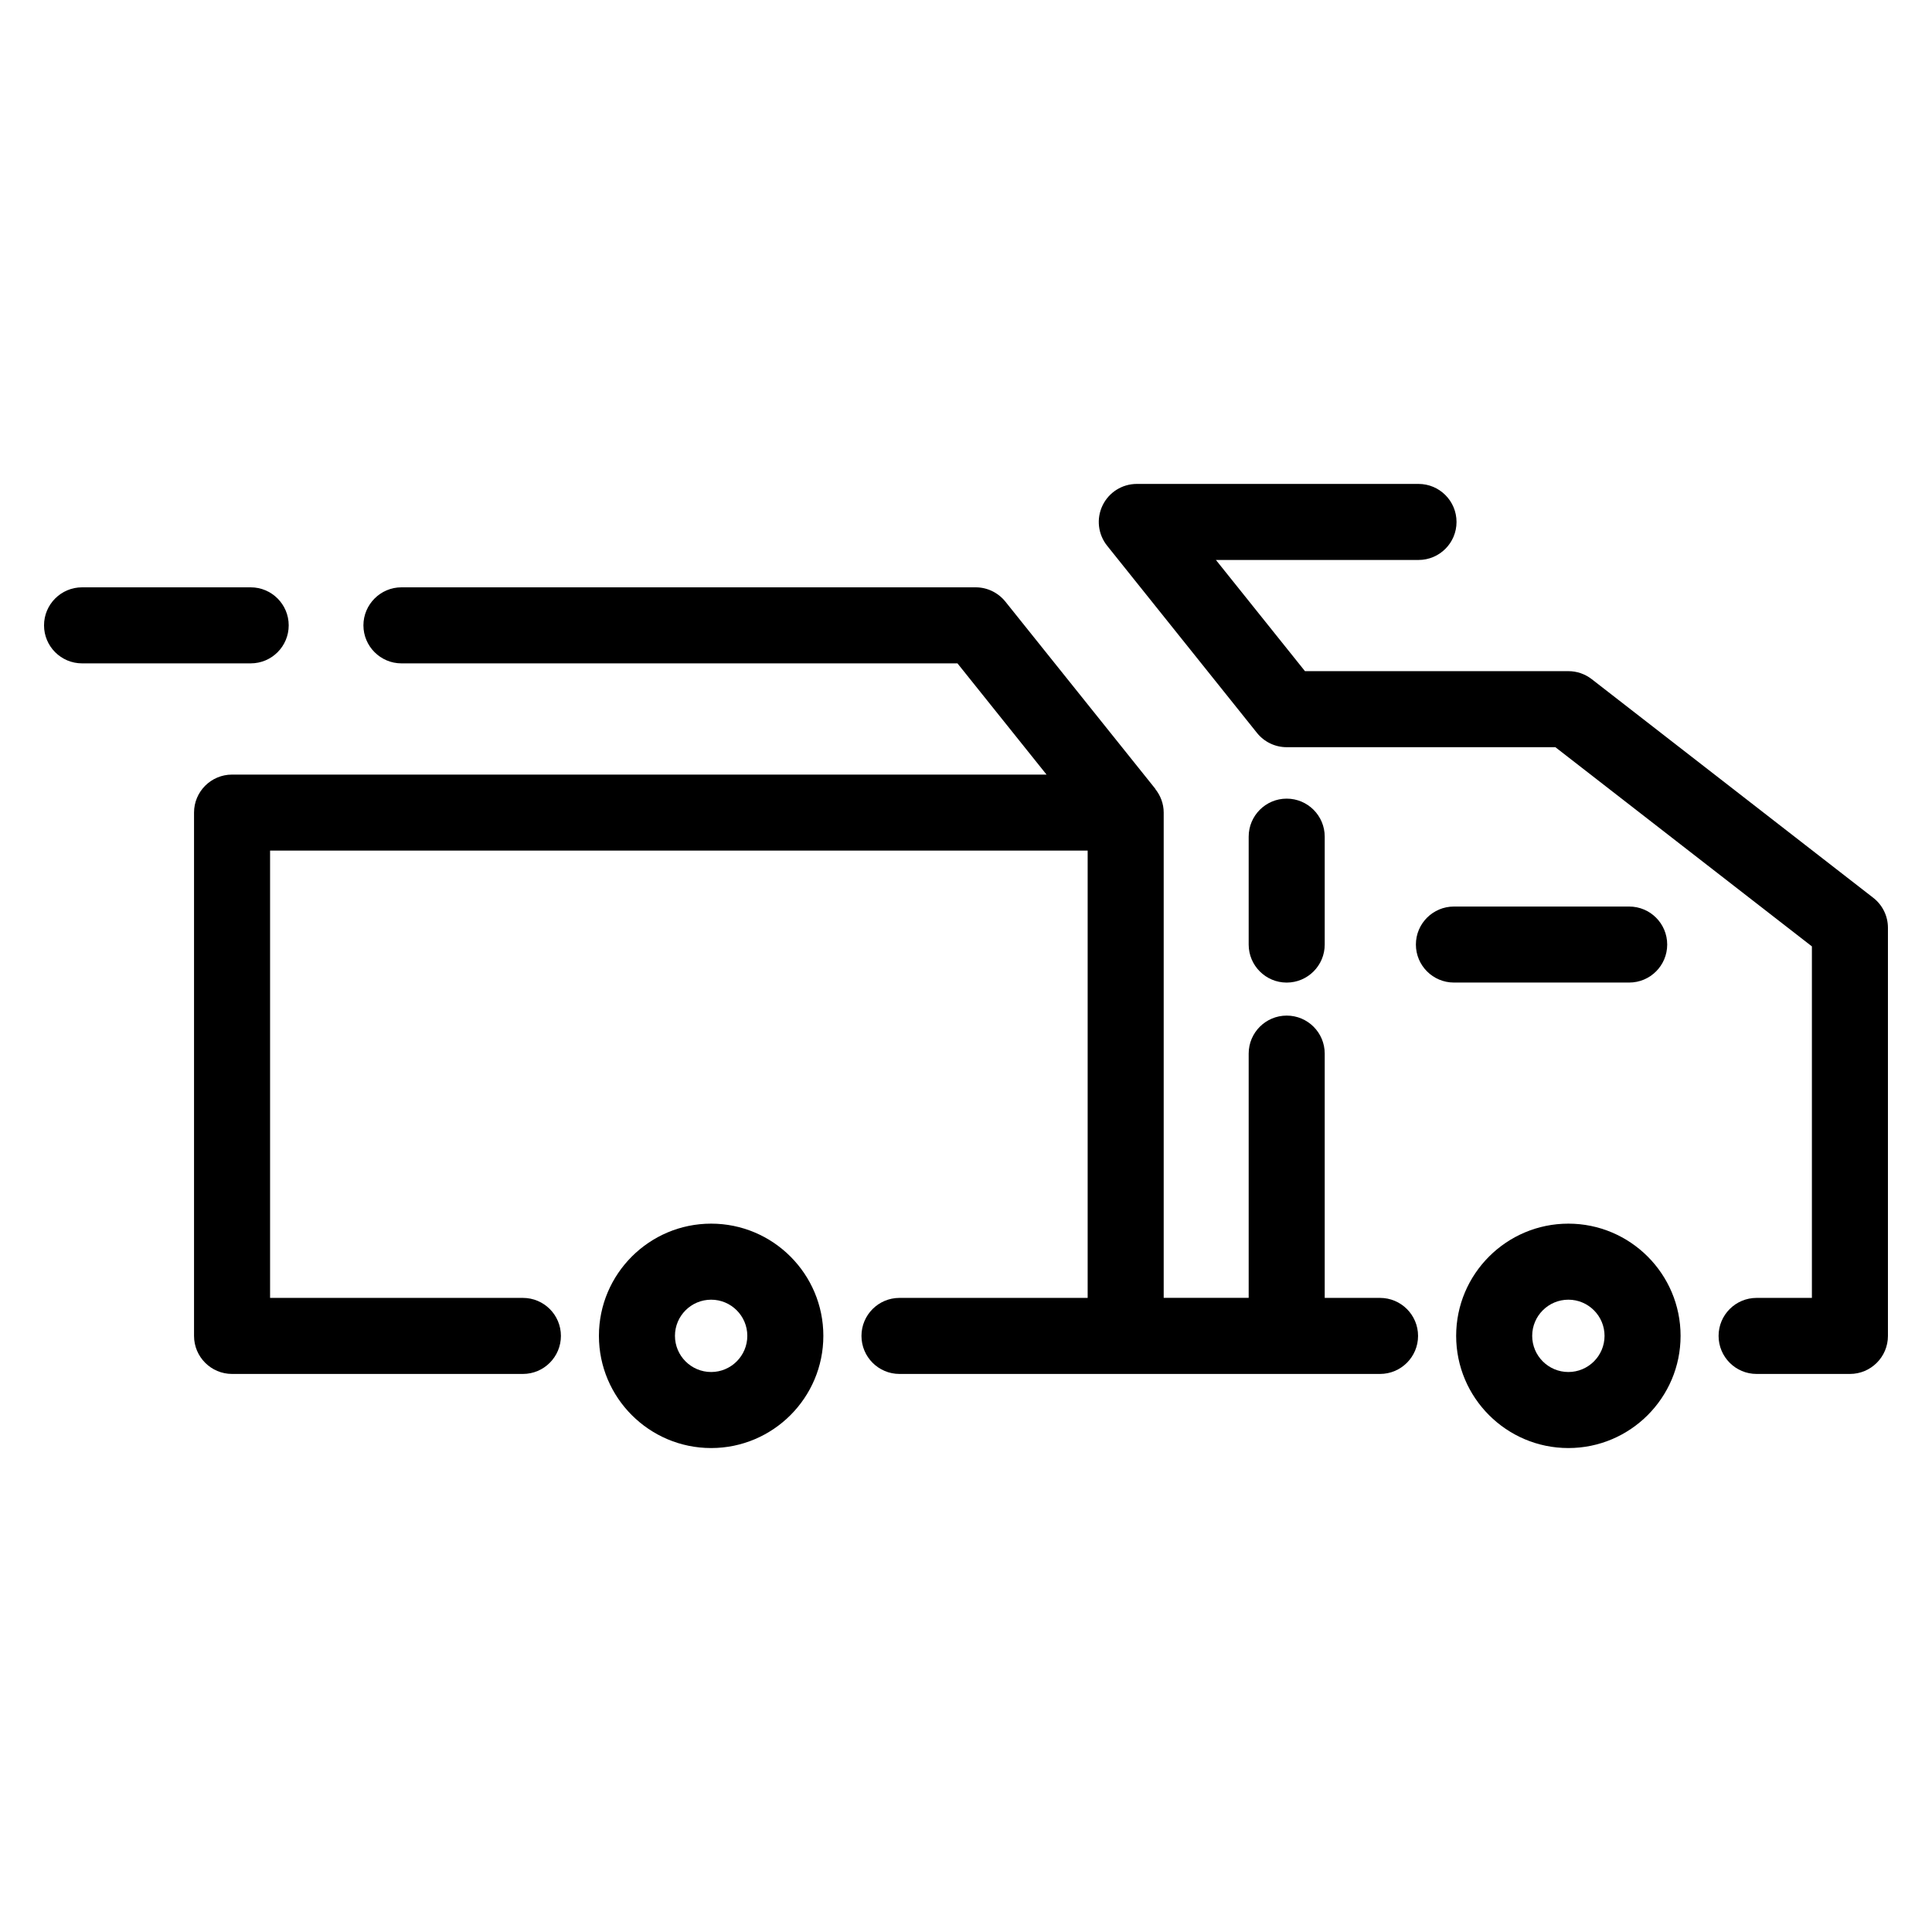
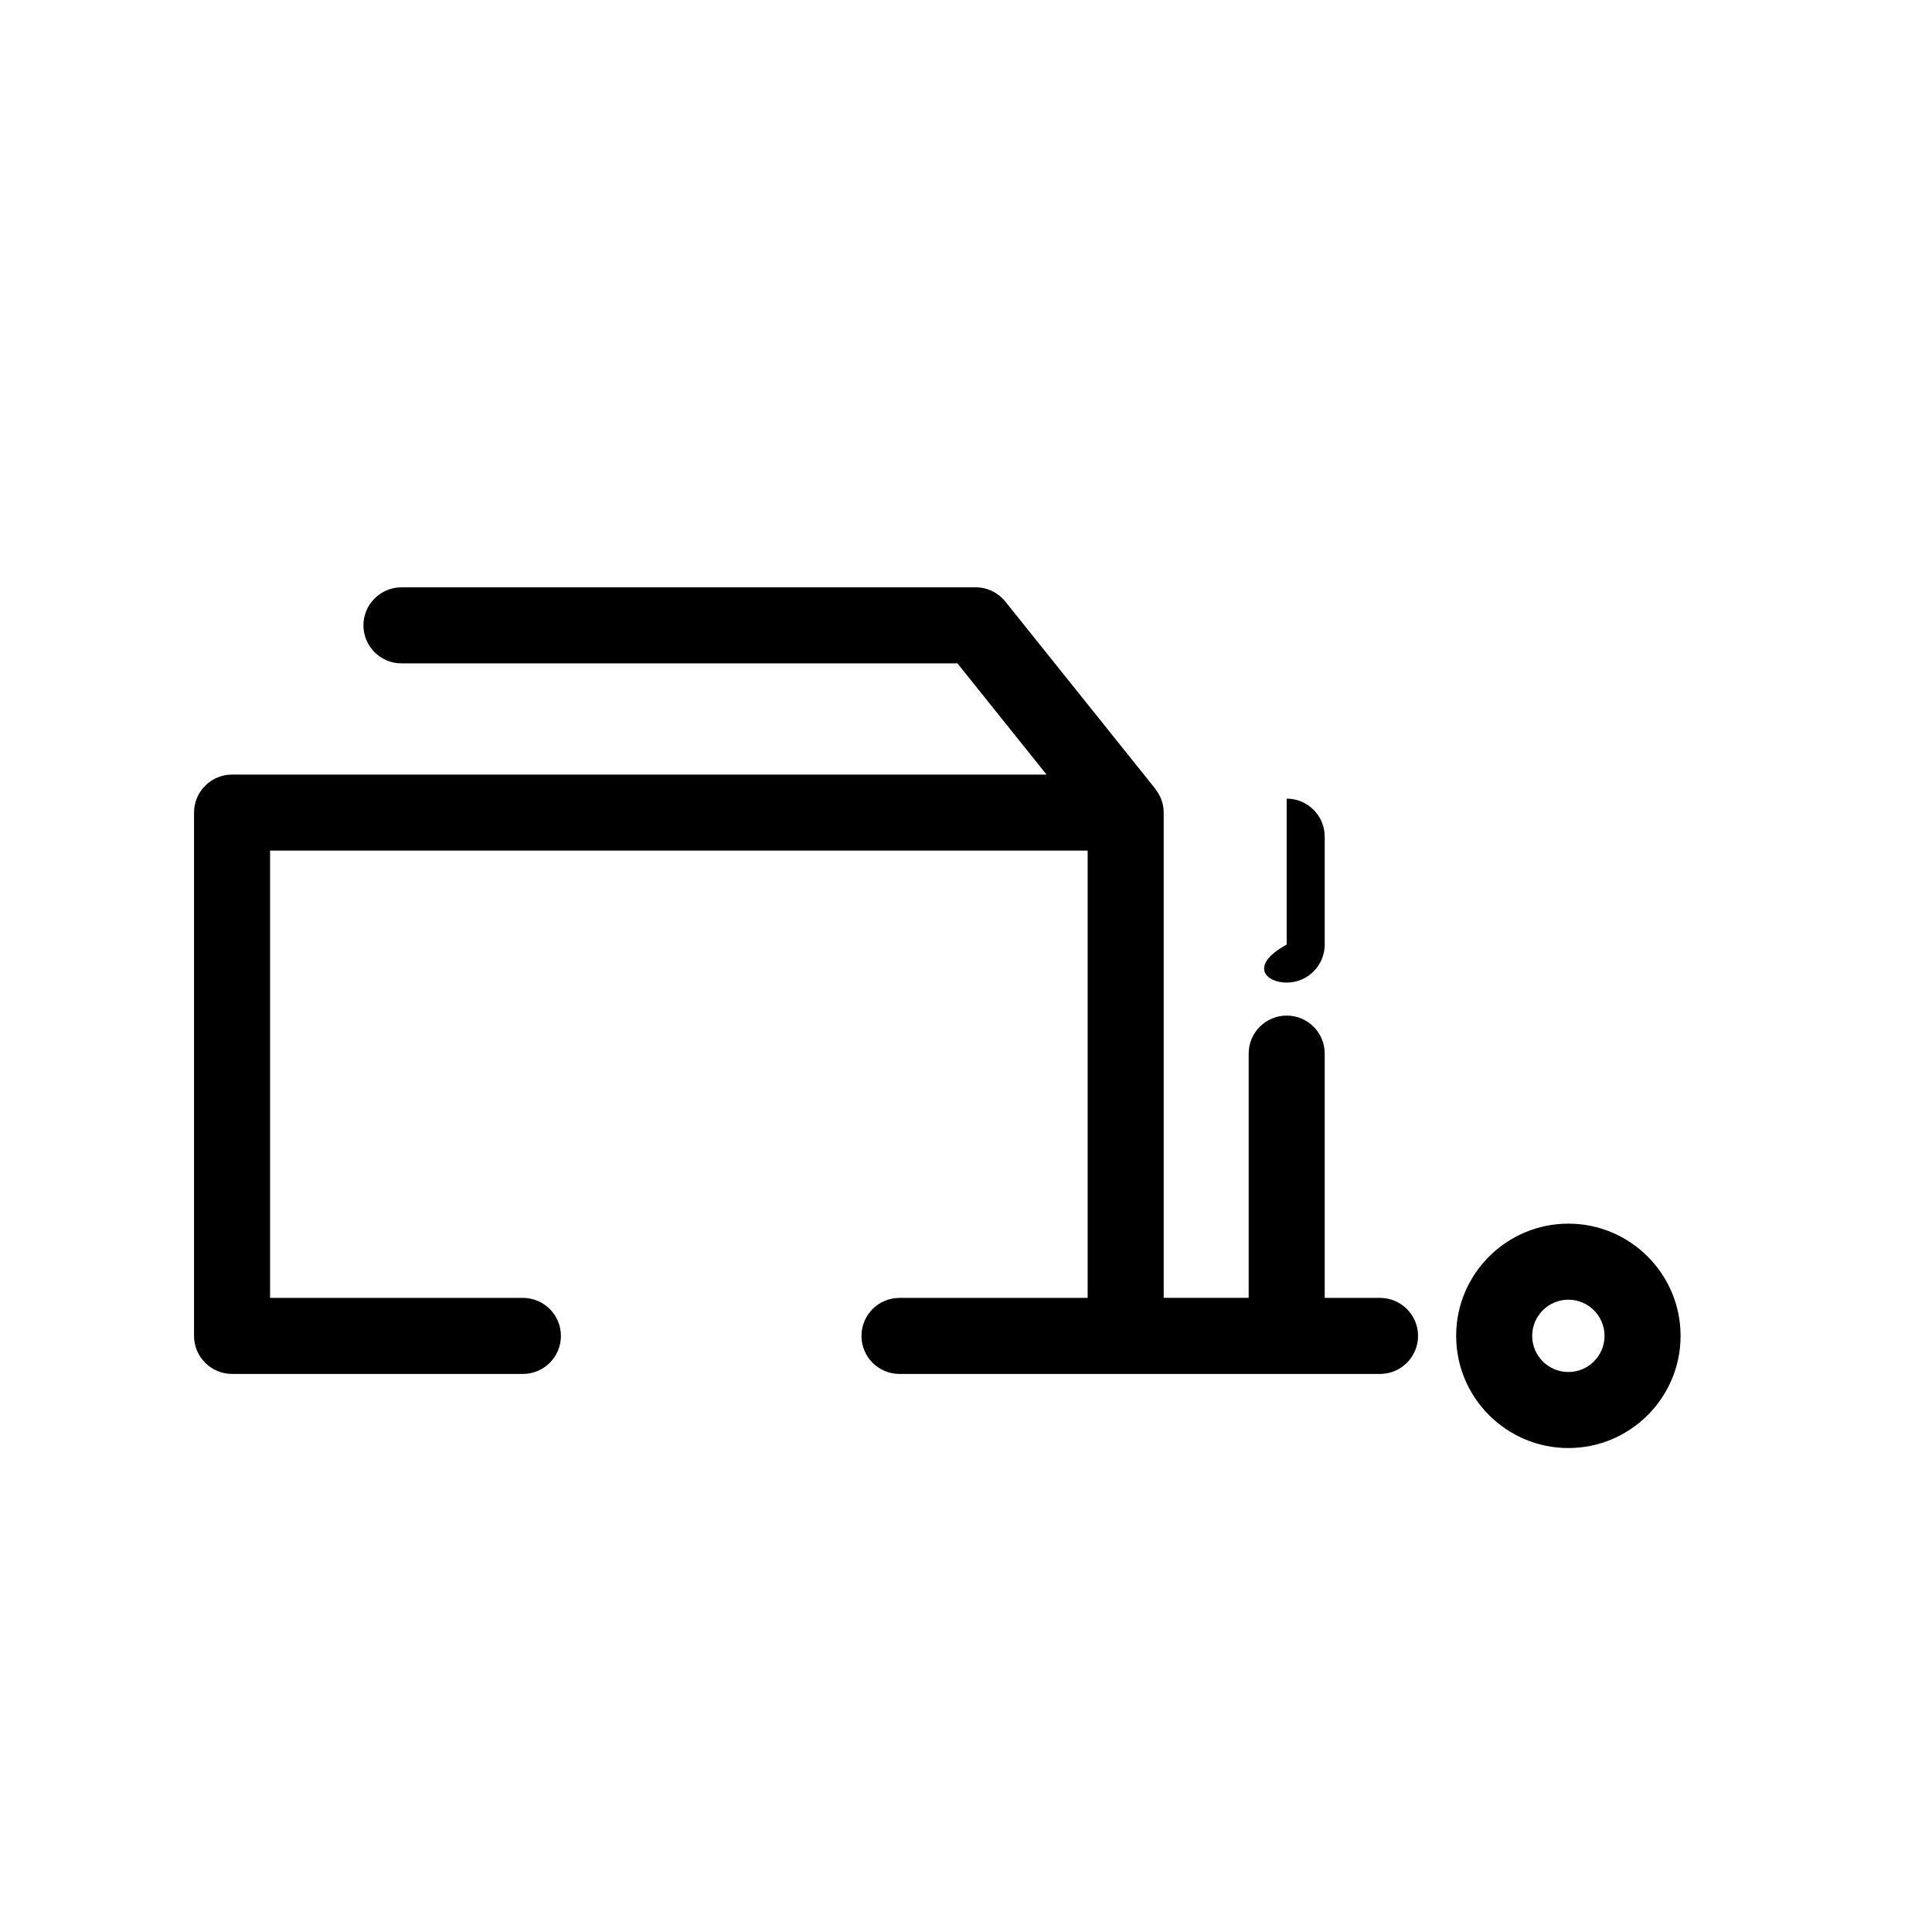
<svg xmlns="http://www.w3.org/2000/svg" width="67" height="67" viewBox="0 0 67 67" fill="none">
-   <path d="M44.621 34.075C45.349 34.075 45.94 33.484 45.94 32.756V29.015C45.94 28.287 45.349 27.696 44.621 27.696C43.893 27.696 43.303 28.287 43.303 29.015V32.756C43.303 33.484 43.893 34.075 44.621 34.075Z" fill="black" />
+   <path d="M44.621 34.075C45.349 34.075 45.94 33.484 45.94 32.756V29.015C45.94 28.287 45.349 27.696 44.621 27.696V32.756C43.303 33.484 43.893 34.075 44.621 34.075Z" fill="black" />
  <path d="M47.858 45.01H45.94V36.538C45.94 35.81 45.35 35.22 44.622 35.22C43.894 35.22 43.303 35.81 43.303 36.538V45.008H40.356V28.18C40.356 27.868 40.243 27.585 40.062 27.359L40.066 27.356L34.865 20.863C34.615 20.553 34.239 20.368 33.837 20.368H13.921C13.196 20.368 12.603 20.962 12.603 21.687C12.603 22.412 13.196 23.005 13.921 23.005H33.204L36.293 26.862H8.048C7.32 26.862 6.729 27.452 6.729 28.18V46.328C6.729 47.056 7.32 47.647 8.048 47.647H18.134C18.862 47.647 19.452 47.056 19.452 46.328C19.452 45.6 18.862 45.01 18.134 45.01H9.366V29.498H37.719V45.01H31.193C30.465 45.01 29.875 45.6 29.875 46.328C29.875 47.056 30.465 47.647 31.193 47.647H47.858C48.586 47.647 49.177 47.056 49.177 46.328C49.177 45.6 48.586 45.01 47.858 45.01Z" fill="black" />
-   <path d="M57.817 32.756C57.817 32.028 57.227 31.438 56.498 31.438H50.421C49.693 31.438 49.102 32.028 49.102 32.756C49.102 33.484 49.693 34.074 50.421 34.074H56.498C57.227 34.074 57.817 33.484 57.817 32.756Z" fill="black" />
-   <path d="M24.662 42.435C22.516 42.435 20.77 44.18 20.77 46.326C20.77 48.472 22.516 50.217 24.662 50.217C26.808 50.217 28.553 48.472 28.553 46.326C28.553 44.18 26.808 42.435 24.662 42.435ZM24.662 47.58C23.97 47.58 23.407 47.018 23.407 46.326C23.407 45.634 23.97 45.072 24.662 45.072C25.354 45.072 25.916 45.634 25.916 46.326C25.916 47.018 25.354 47.58 24.662 47.58Z" fill="black" />
  <path d="M54.39 42.435C52.244 42.435 50.498 44.18 50.498 46.326C50.498 48.472 52.244 50.217 54.39 50.217C56.535 50.217 58.281 48.472 58.281 46.326C58.281 44.18 56.535 42.435 54.39 42.435ZM54.39 47.58C53.698 47.58 53.135 47.018 53.135 46.326C53.135 45.634 53.698 45.072 54.39 45.072C55.081 45.072 55.644 45.634 55.644 46.326C55.644 47.018 55.081 47.58 54.39 47.58Z" fill="black" />
-   <path d="M10.012 21.687C10.012 20.959 9.422 20.368 8.694 20.368H2.846C2.118 20.368 1.527 20.959 1.527 21.687C1.527 22.415 2.118 23.005 2.846 23.005H8.694C9.422 23.005 10.012 22.415 10.012 21.687H10.012Z" fill="black" />
-   <path d="M64.962 31.134L55.199 23.552C54.968 23.373 54.684 23.275 54.391 23.275H45.255L42.167 19.419H49.193C49.921 19.419 50.511 18.829 50.511 18.101C50.511 17.373 49.921 16.782 49.193 16.782H39.423C38.916 16.782 38.454 17.073 38.235 17.53C38.015 17.987 38.077 18.529 38.394 18.925L43.592 25.418C43.842 25.73 44.221 25.912 44.621 25.912H53.939L62.835 32.82V45.01H60.917C60.189 45.01 59.599 45.6 59.599 46.328C59.599 47.056 60.189 47.647 60.917 47.647H64.154C64.882 47.647 65.472 47.056 65.472 46.328V32.175C65.472 31.768 65.284 31.383 64.962 31.134Z" fill="black" />
</svg>